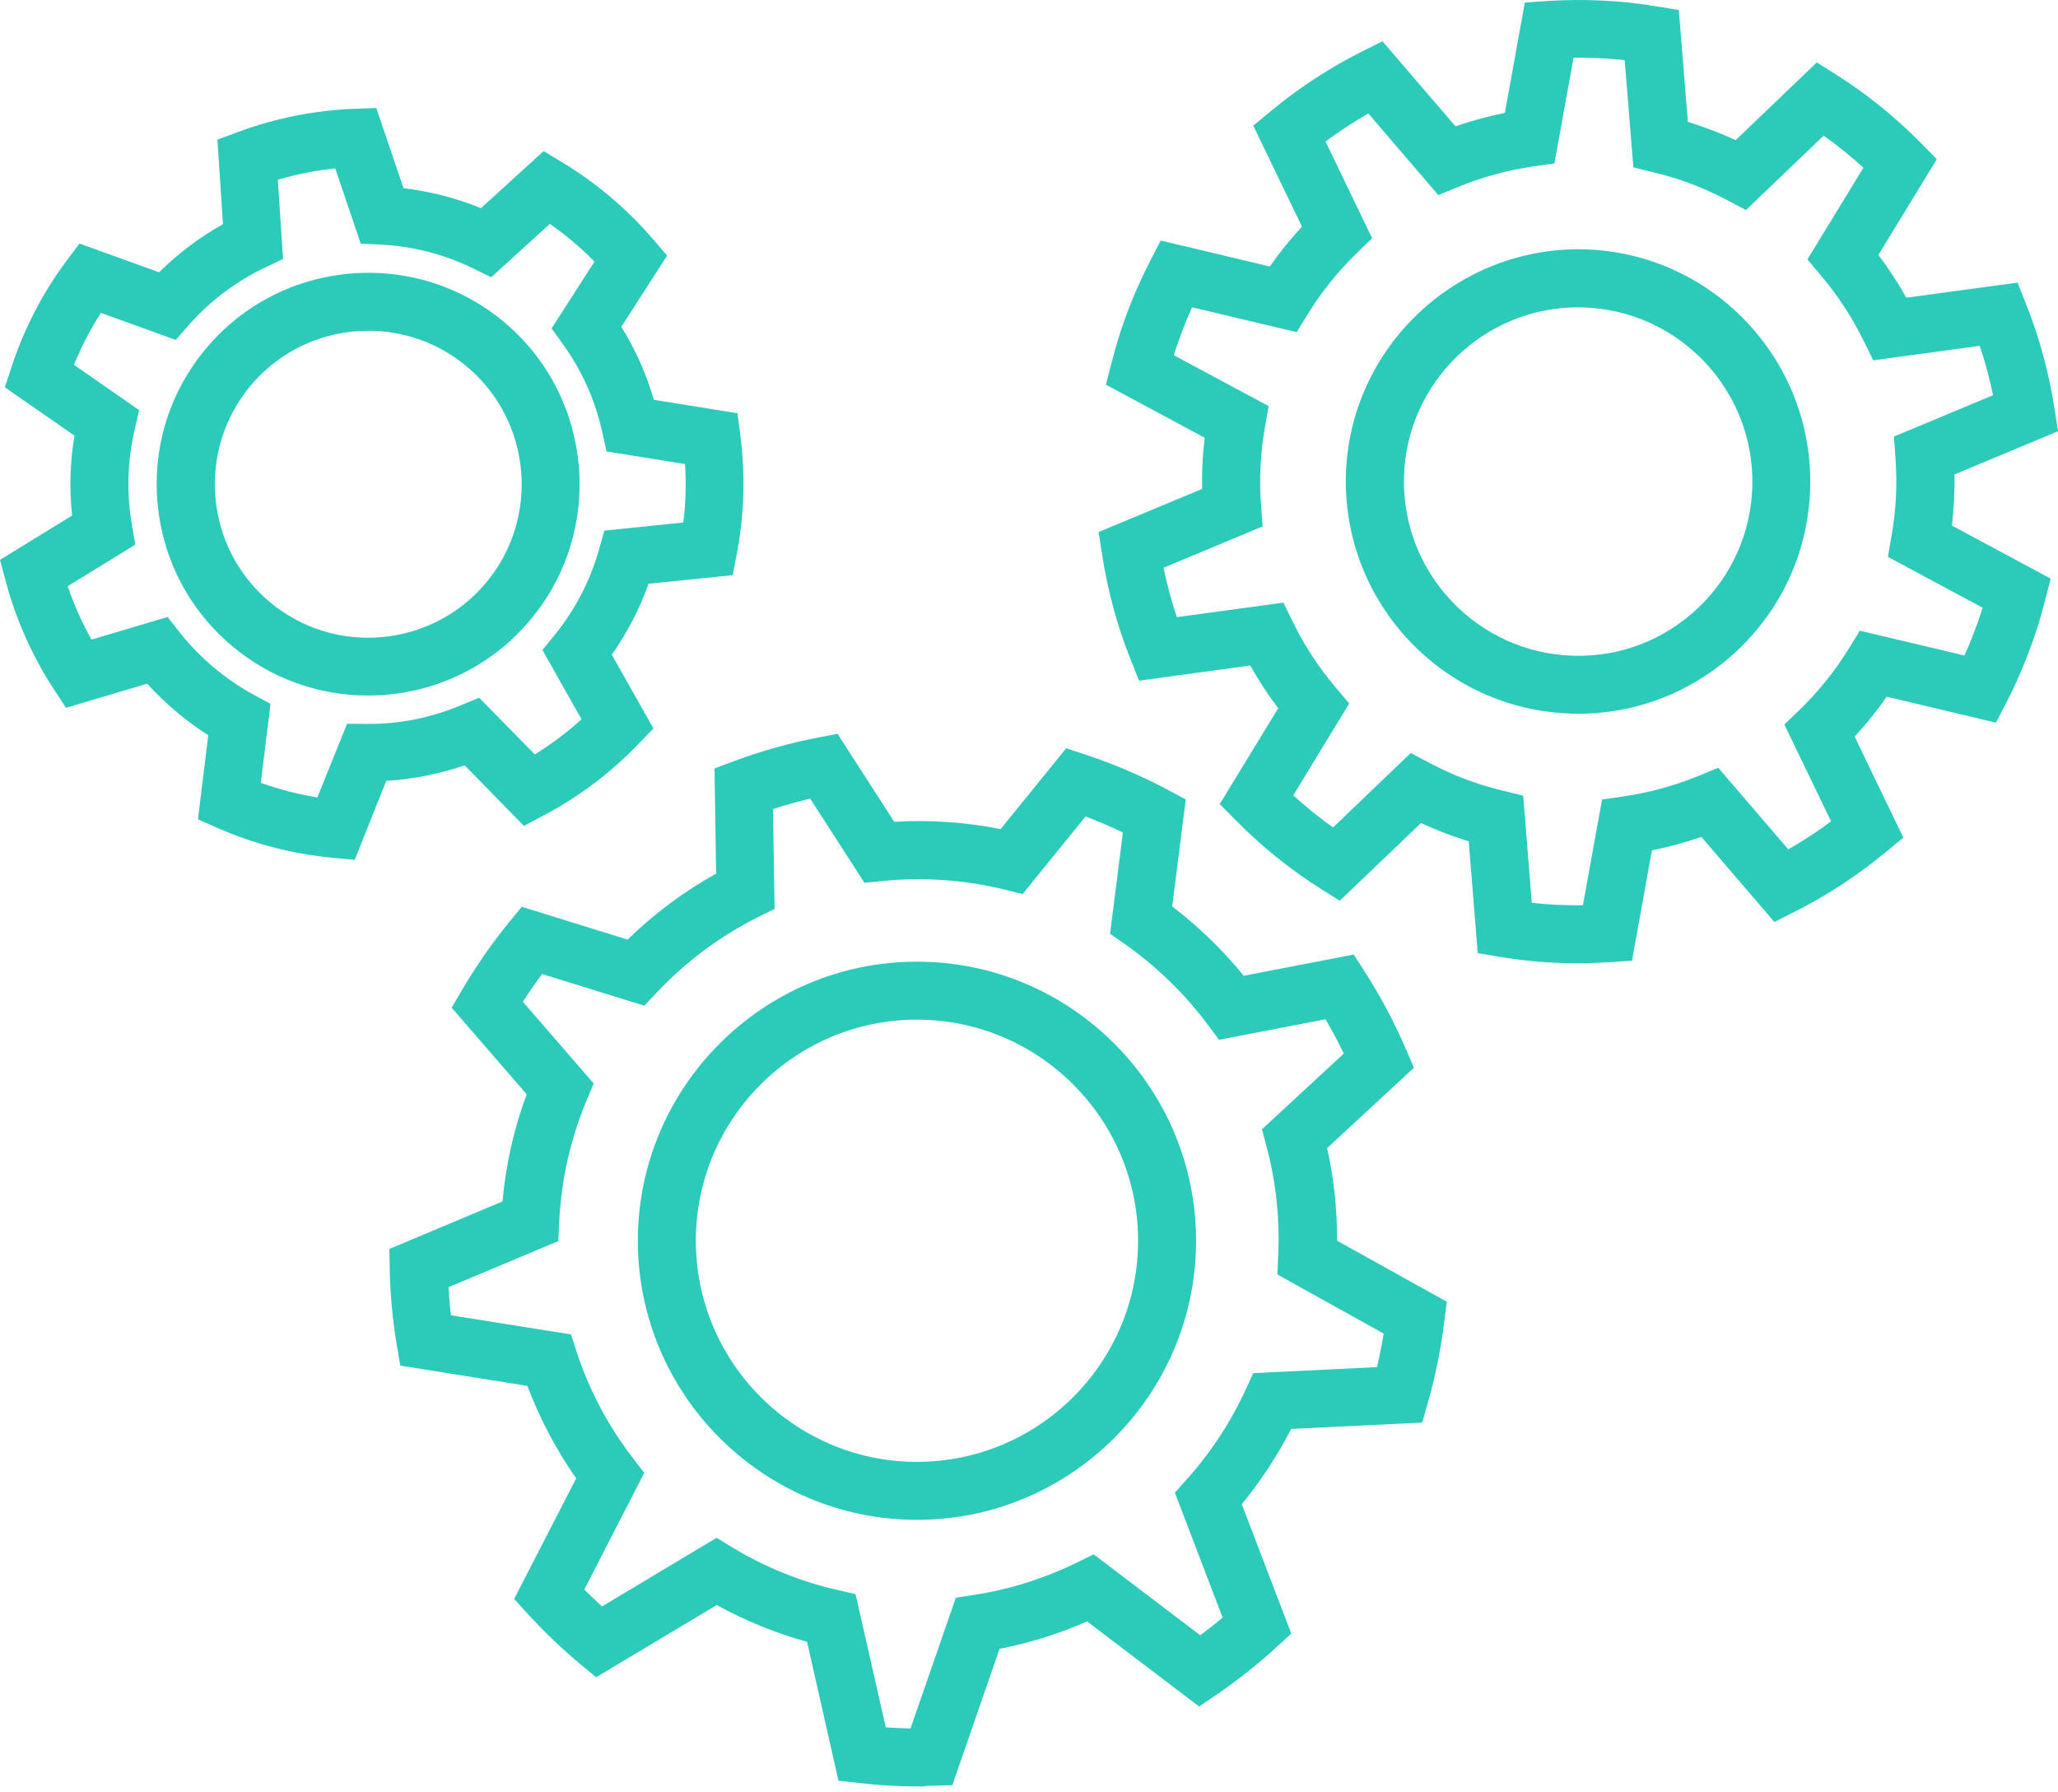
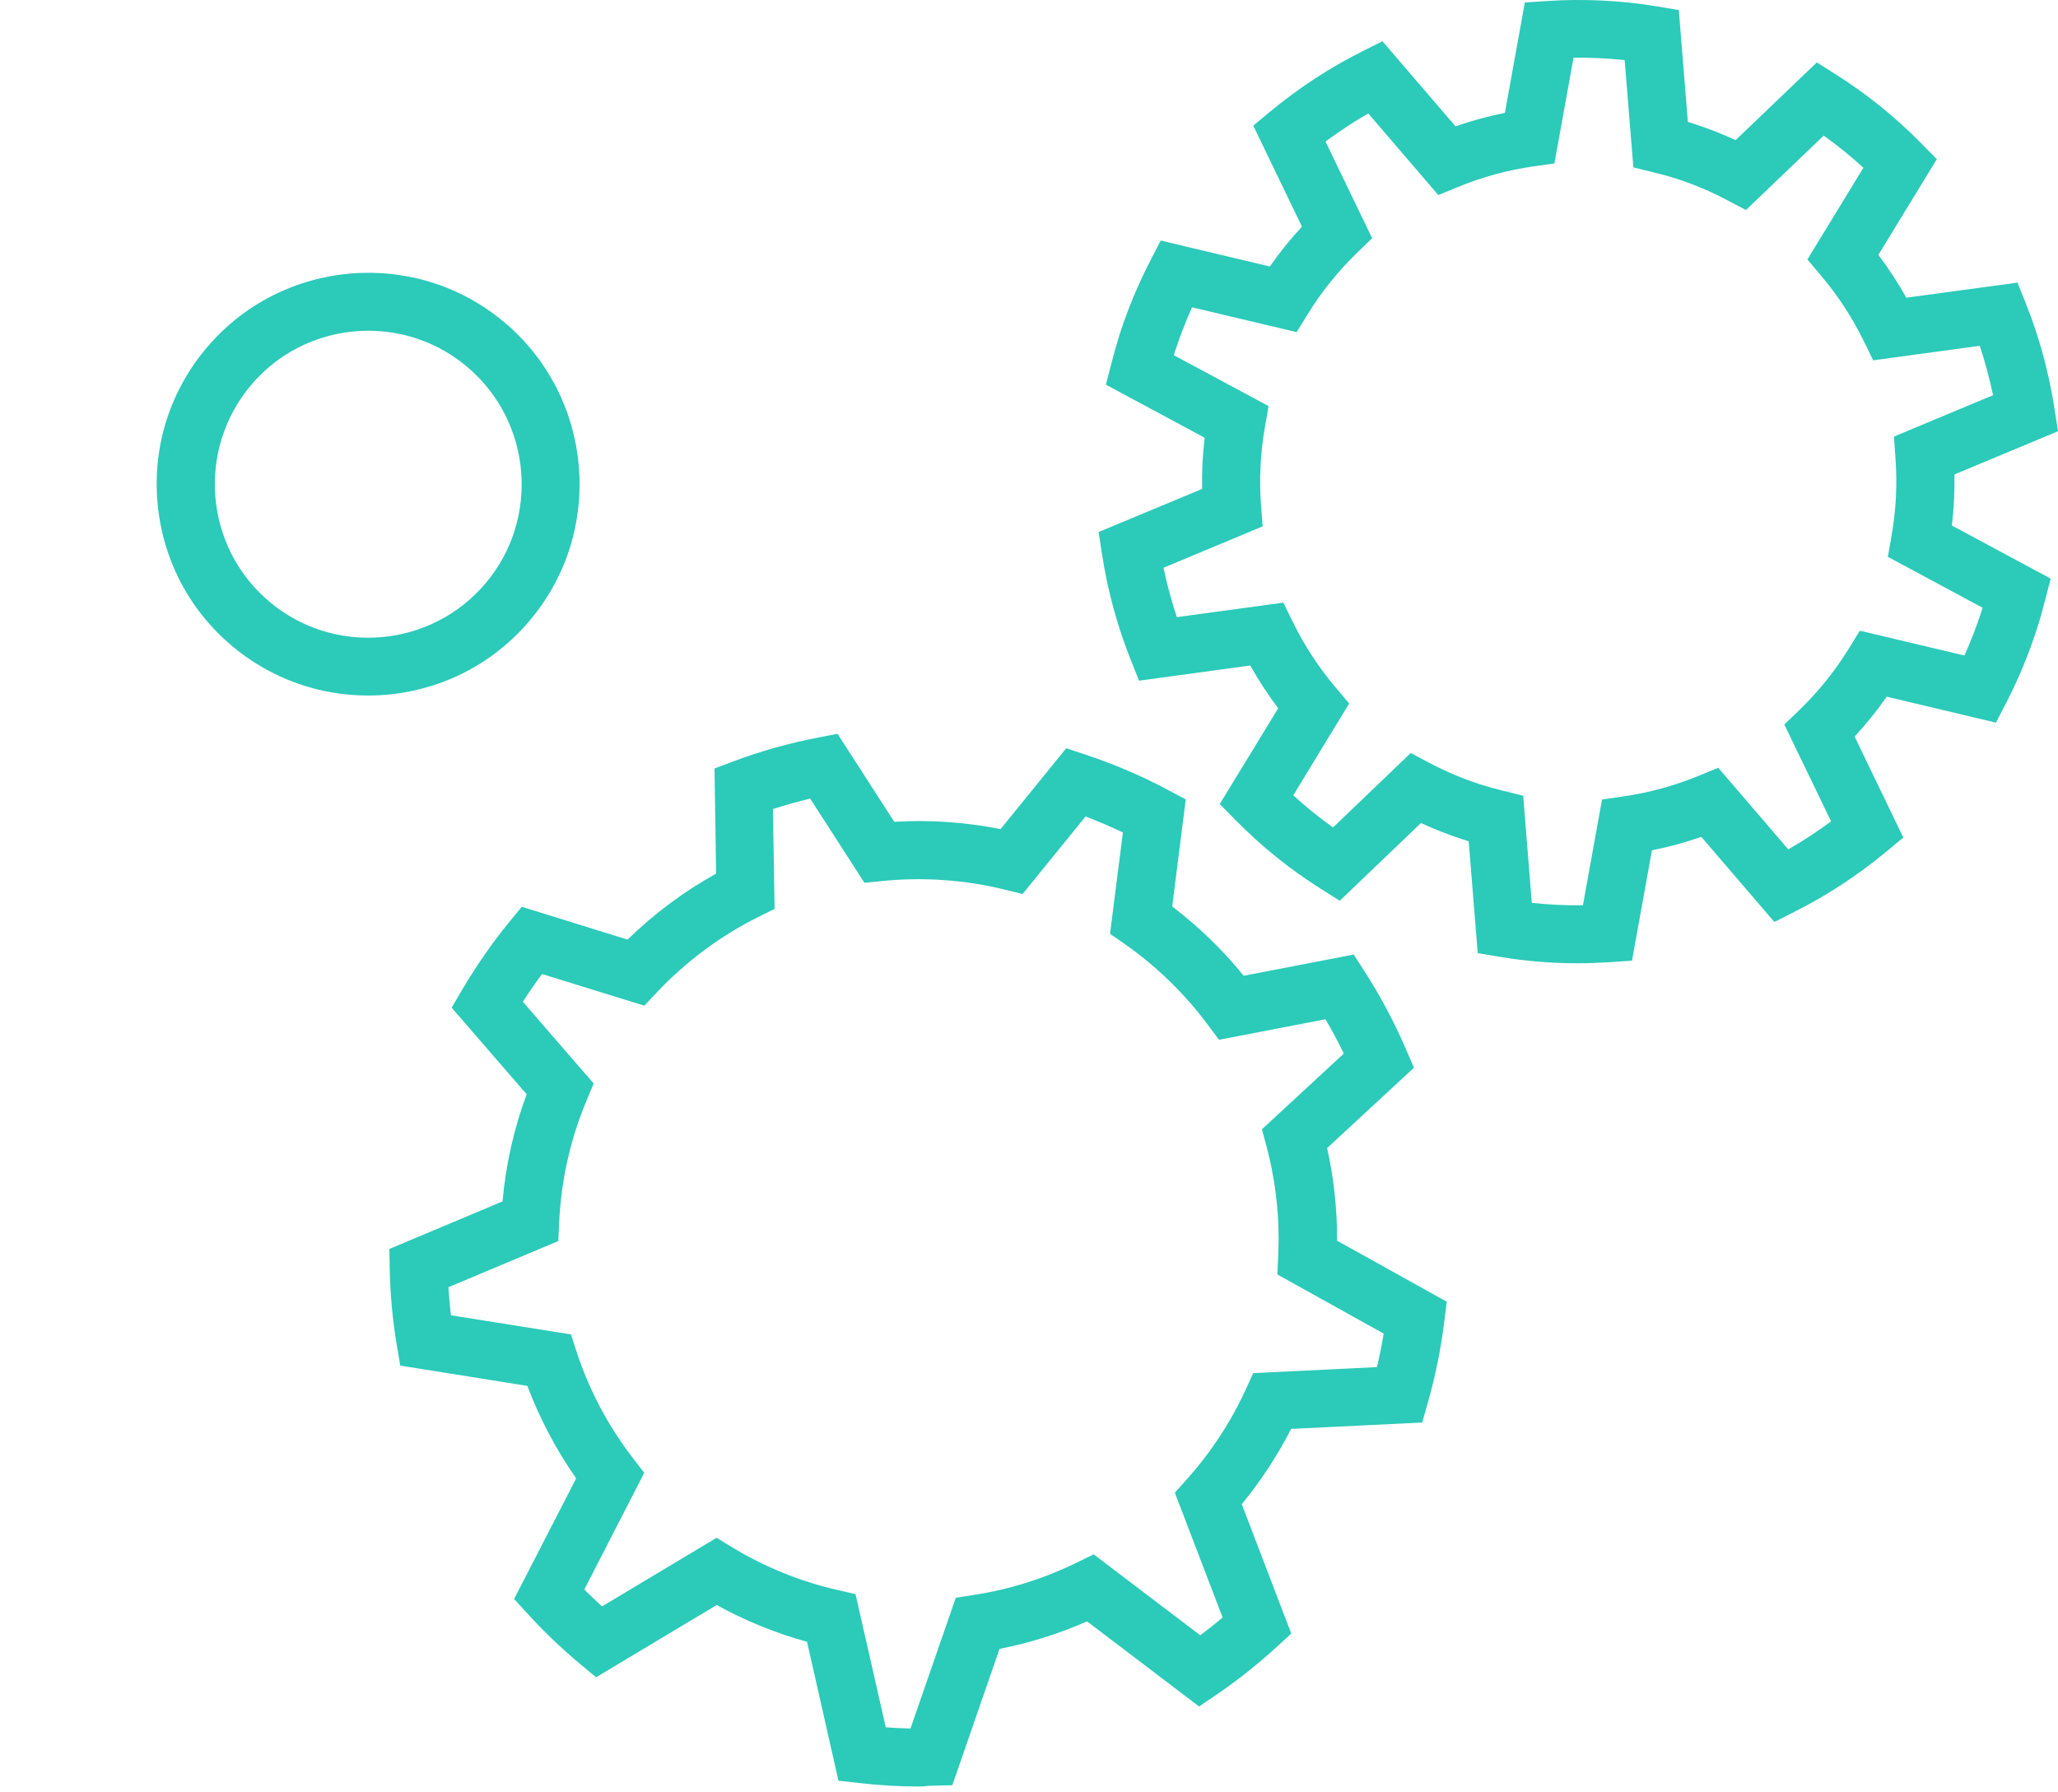
<svg xmlns="http://www.w3.org/2000/svg" width="116" height="101" viewBox="0 0 116 101" fill="none">
-   <path d="M19.993 48.466L18.784 48.355C16.529 48.145 14.339 47.583 12.268 46.675L11.157 46.185L11.739 41.446C11.105 41.041 10.497 40.59 9.922 40.106C9.347 39.616 8.798 39.093 8.294 38.538L3.719 39.897L3.053 38.877C1.817 36.989 0.895 34.917 0.314 32.734L0 31.558L4.065 29.061C3.902 27.557 3.947 26.047 4.196 24.557L0.274 21.832L0.653 20.675C1.359 18.531 2.398 16.518 3.751 14.701L4.477 13.727L8.967 15.348C10.045 14.283 11.248 13.375 12.568 12.636L12.255 7.871L13.399 7.446C15.523 6.656 17.745 6.218 19.993 6.133L21.209 6.087L22.745 10.61C24.248 10.786 25.712 11.165 27.11 11.734L30.64 8.518L31.68 9.146C32.647 9.728 33.568 10.388 34.418 11.113C35.267 11.832 36.078 12.629 36.81 13.486L37.601 14.407L35.019 18.42C35.817 19.701 36.431 21.08 36.856 22.538L41.568 23.296L41.725 24.505C42.019 26.74 41.954 29.002 41.529 31.224L41.3 32.42L36.555 32.904C36.052 34.329 35.352 35.662 34.483 36.904L36.83 41.06L35.986 41.936C34.418 43.57 32.607 44.93 30.607 45.982L29.529 46.551L26.189 43.139C24.758 43.629 23.281 43.923 21.771 44.015L19.993 48.466ZM14.699 44.126C15.732 44.498 16.804 44.773 17.889 44.95L19.562 40.799L20.673 40.806C22.529 40.825 24.294 40.459 25.986 39.753L27.006 39.328L30.144 42.525C31.078 41.949 31.96 41.283 32.777 40.544L30.575 36.642L31.274 35.78C32.431 34.348 33.268 32.734 33.764 30.976L34.065 29.91L38.516 29.453C38.654 28.355 38.679 27.257 38.614 26.159L34.189 25.446L33.947 24.361C33.548 22.564 32.81 20.904 31.738 19.414L31.091 18.512L33.509 14.747C33.123 14.355 32.719 13.976 32.3 13.623C31.882 13.27 31.444 12.937 30.994 12.616L27.686 15.63L26.686 15.139C25.045 14.335 23.281 13.878 21.444 13.787L20.333 13.734L18.895 9.492C17.804 9.603 16.725 9.819 15.66 10.133L15.954 14.597L14.954 15.074C13.307 15.858 11.849 16.95 10.633 18.329L9.902 19.159L5.686 17.636C5.091 18.564 4.582 19.544 4.17 20.564L7.843 23.12L7.595 24.198C7.176 25.982 7.124 27.806 7.438 29.61L7.627 30.701L3.817 33.041C4.17 34.087 4.621 35.093 5.157 36.054L9.445 34.779L10.131 35.649C10.687 36.355 11.326 37.015 12.026 37.603C12.725 38.191 13.477 38.714 14.274 39.146L15.248 39.675L14.699 44.126Z" fill="#2BCAB9" />
  <path d="M20.744 39.206C18.025 39.206 15.293 38.284 13.058 36.395C10.627 34.343 9.143 31.461 8.875 28.291C8.607 25.121 9.594 22.029 11.652 19.598C15.894 14.579 23.43 13.944 28.45 18.186C33.469 22.428 34.103 29.964 29.855 34.983C27.502 37.775 24.136 39.206 20.744 39.206ZM20.764 18.644C18.3 18.644 15.855 19.683 14.15 21.709C11.071 25.356 11.529 30.827 15.169 33.905C18.816 36.99 24.287 36.526 27.365 32.886C30.443 29.245 29.986 23.768 26.345 20.69C24.718 19.311 22.738 18.644 20.764 18.644Z" fill="#2BCAB9" />
  <path d="M51.783 100.702C50.692 100.702 49.561 100.637 48.417 100.506L47.26 100.375L45.489 92.545C43.711 92.055 42.006 91.362 40.398 90.473L33.6 94.545L32.712 93.807C31.66 92.931 30.666 91.977 29.745 90.97L28.979 90.133L32.476 83.336C31.346 81.715 30.424 79.97 29.725 78.121L22.562 76.977L22.365 75.82C22.13 74.408 21.993 72.964 21.966 71.513L21.947 70.402L28.326 67.722C28.509 65.65 28.966 63.624 29.686 61.683L25.457 56.801L26.051 55.788C26.849 54.435 27.745 53.147 28.712 51.964L29.411 51.115L35.372 52.964C36.868 51.507 38.542 50.258 40.365 49.245L40.274 43.317L41.352 42.912C42.888 42.337 44.496 41.886 46.123 41.572L47.208 41.363L50.404 46.324C52.411 46.206 54.424 46.343 56.398 46.735L60.097 42.18L61.169 42.533C62.79 43.069 64.365 43.742 65.842 44.533L66.835 45.062L66.071 51.095C67.567 52.239 68.92 53.546 70.103 55.003L76.299 53.807L76.901 54.735C77.809 56.147 78.594 57.624 79.241 59.127L79.698 60.186L74.803 64.716C75.176 66.389 75.365 68.108 75.365 69.827C75.365 69.866 75.365 69.905 75.365 69.938L81.548 73.376L81.411 74.467C81.221 76.023 80.907 77.572 80.482 79.062L80.162 80.186L72.776 80.546C71.999 82.055 71.071 83.48 69.992 84.787L72.783 92.081L71.966 92.833C70.894 93.813 69.75 94.722 68.561 95.532L67.587 96.192L61.273 91.395C59.685 92.094 58.038 92.611 56.339 92.944L53.679 100.63L52.319 100.663C52.123 100.696 51.953 100.702 51.783 100.702ZM49.927 97.369C50.398 97.401 50.862 97.421 51.32 97.434L53.875 90.062L54.849 89.911C56.888 89.604 58.874 88.977 60.737 88.061L61.646 87.617L67.652 92.179C68.083 91.859 68.502 91.526 68.914 91.179L66.221 84.14L66.888 83.395C68.247 81.879 69.371 80.166 70.227 78.304L70.639 77.402L77.613 77.062C77.763 76.434 77.887 75.807 77.992 75.173L71.999 71.84L72.044 70.827C72.057 70.5 72.07 70.173 72.07 69.84C72.07 68.075 71.842 66.31 71.384 64.604L71.13 63.657L75.744 59.389C75.43 58.735 75.084 58.088 74.711 57.454L68.712 58.611L68.097 57.788C66.784 56.017 65.195 54.474 63.378 53.199L62.568 52.637L63.293 46.925C62.606 46.598 61.908 46.298 61.189 46.023L57.639 50.395L56.633 50.147C54.372 49.592 52.026 49.428 49.718 49.663L48.724 49.761L45.666 45.016C44.954 45.186 44.254 45.383 43.568 45.605L43.66 51.232L42.738 51.689C40.594 52.761 38.673 54.193 37.019 55.944L36.319 56.689L30.555 54.905C30.176 55.408 29.817 55.931 29.47 56.467L33.463 61.075L33.072 62.01C32.15 64.206 31.627 66.533 31.516 68.925L31.47 69.957L25.274 72.559C25.307 73.088 25.353 73.618 25.418 74.141L32.182 75.219L32.49 76.167C33.202 78.35 34.274 80.376 35.679 82.199L36.313 83.022L32.934 89.598C33.261 89.925 33.594 90.245 33.934 90.552L40.392 86.683L41.234 87.199C43.084 88.323 45.097 89.147 47.221 89.63L48.222 89.859L49.927 97.369Z" fill="#2BCAB9" />
-   <path d="M51.685 85.672C43.012 85.672 35.953 78.613 35.953 69.94C35.953 61.267 43.012 54.208 51.685 54.208C60.358 54.208 67.417 61.267 67.417 69.94C67.417 78.613 60.358 85.672 51.685 85.672ZM51.685 57.476C44.809 57.476 39.221 63.064 39.221 69.94C39.221 76.809 44.809 82.404 51.685 82.404C58.561 82.404 64.149 76.809 64.149 69.94C64.149 63.071 58.554 57.476 51.685 57.476Z" fill="#2BCAB9" />
  <path d="M88.921 54.297C87.451 54.297 85.987 54.179 84.555 53.938L83.294 53.728L82.784 47.421C82.66 47.382 82.536 47.343 82.412 47.304C81.628 47.049 80.856 46.741 80.092 46.395L75.516 50.774L74.438 50.094C72.713 49.01 71.105 47.709 69.647 46.232L68.752 45.323L72.046 39.924C71.47 39.16 70.941 38.35 70.471 37.513L64.203 38.369L63.732 37.186C62.974 35.291 62.432 33.291 62.118 31.252L61.922 29.99L67.759 27.559C67.739 26.598 67.785 25.637 67.902 24.676L62.334 21.683L62.654 20.448C62.798 19.892 62.955 19.337 63.131 18.781C63.582 17.389 64.157 16.016 64.837 14.696L65.425 13.559L71.576 15.023C72.125 14.232 72.732 13.48 73.386 12.775L70.641 7.082L71.627 6.265C73.222 4.945 74.954 3.814 76.778 2.899L77.922 2.324L82.039 7.121C82.948 6.807 83.882 6.552 84.824 6.363L85.948 0.141L87.222 0.056C89.287 -0.075 91.353 0.023 93.366 0.357L94.627 0.566L95.137 6.873C95.261 6.912 95.386 6.951 95.51 6.99C96.288 7.245 97.065 7.546 97.83 7.899L102.405 3.52L103.483 4.199C105.202 5.284 106.817 6.585 108.274 8.062L109.17 8.971L105.875 14.369C106.457 15.134 106.98 15.945 107.451 16.781L113.719 15.931L114.19 17.114C114.948 19.01 115.49 21.01 115.804 23.049L116 24.31L110.163 26.742C110.182 27.703 110.13 28.663 110.019 29.624L115.588 32.617L115.267 33.853C115.124 34.408 114.973 34.964 114.79 35.519C114.339 36.898 113.771 38.278 113.091 39.598L112.503 40.735L106.346 39.271C105.797 40.062 105.189 40.813 104.536 41.519L107.281 47.212L106.294 48.029C104.706 49.343 102.973 50.48 101.15 51.395L100.013 51.97L95.895 47.173C94.98 47.493 94.052 47.742 93.111 47.931L91.987 54.153L90.713 54.238C90.105 54.277 89.51 54.297 88.921 54.297ZM86.34 50.892C87.287 50.996 88.242 51.042 89.222 51.029L90.301 45.068L91.47 44.898C92.934 44.689 94.372 44.297 95.758 43.728L96.85 43.277L100.797 47.879C101.627 47.402 102.438 46.879 103.209 46.297L100.575 40.84L101.425 40.023C102.49 38.99 103.431 37.827 104.209 36.559L104.83 35.552L110.725 36.951C111.091 36.141 111.405 35.323 111.673 34.5C111.699 34.422 111.725 34.336 111.751 34.258L106.411 31.389L106.614 30.225C106.876 28.761 106.948 27.265 106.837 25.788L106.751 24.611L112.339 22.277C112.143 21.336 111.895 20.402 111.588 19.493L105.582 20.311L105.065 19.252C104.411 17.912 103.595 16.657 102.634 15.526L101.876 14.624L105.033 9.454C104.32 8.801 103.569 8.2 102.791 7.644L98.412 11.84L97.372 11.291C96.437 10.794 95.47 10.389 94.503 10.075C94.072 9.938 93.64 9.82 93.209 9.716L92.066 9.435L91.575 3.389C90.621 3.285 89.667 3.245 88.693 3.252L87.615 9.213L86.451 9.376C84.987 9.585 83.543 9.977 82.164 10.546L81.072 10.997L77.125 6.395C76.294 6.873 75.484 7.402 74.713 7.977L77.34 13.428L76.49 14.252C75.425 15.284 74.484 16.448 73.706 17.715L73.085 18.722L67.19 17.323C66.831 18.127 66.51 18.944 66.242 19.774C66.216 19.859 66.19 19.938 66.164 20.023L71.504 22.892L71.301 24.055C71.04 25.52 70.968 27.016 71.079 28.493L71.17 29.67L65.582 32.003C65.778 32.951 66.033 33.879 66.334 34.787L72.34 33.97L72.856 35.029C73.51 36.369 74.327 37.624 75.288 38.755L76.046 39.657L72.895 44.833C73.608 45.48 74.359 46.088 75.137 46.643L79.516 42.447L80.555 42.996C81.483 43.487 82.451 43.898 83.425 44.212C83.856 44.349 84.281 44.467 84.713 44.571L85.856 44.853L86.34 50.892Z" fill="#2BCAB9" />
-   <path d="M88.953 40.231C88.835 40.231 88.711 40.231 88.594 40.224C81.378 40.029 75.672 34.002 75.862 26.787C76.058 19.571 82.123 13.878 89.299 14.055C96.515 14.251 102.221 20.277 102.031 27.493C101.933 30.989 100.489 34.238 97.946 36.643C95.495 38.963 92.312 40.231 88.953 40.231ZM88.947 17.323C83.652 17.323 79.28 21.558 79.136 26.878C78.993 32.29 83.273 36.813 88.685 36.963C91.312 37.041 93.796 36.081 95.705 34.277C97.607 32.473 98.698 30.035 98.77 27.414C98.914 22.002 94.633 17.48 89.221 17.329C89.123 17.323 89.031 17.323 88.947 17.323Z" fill="#2BCAB9" />
</svg>